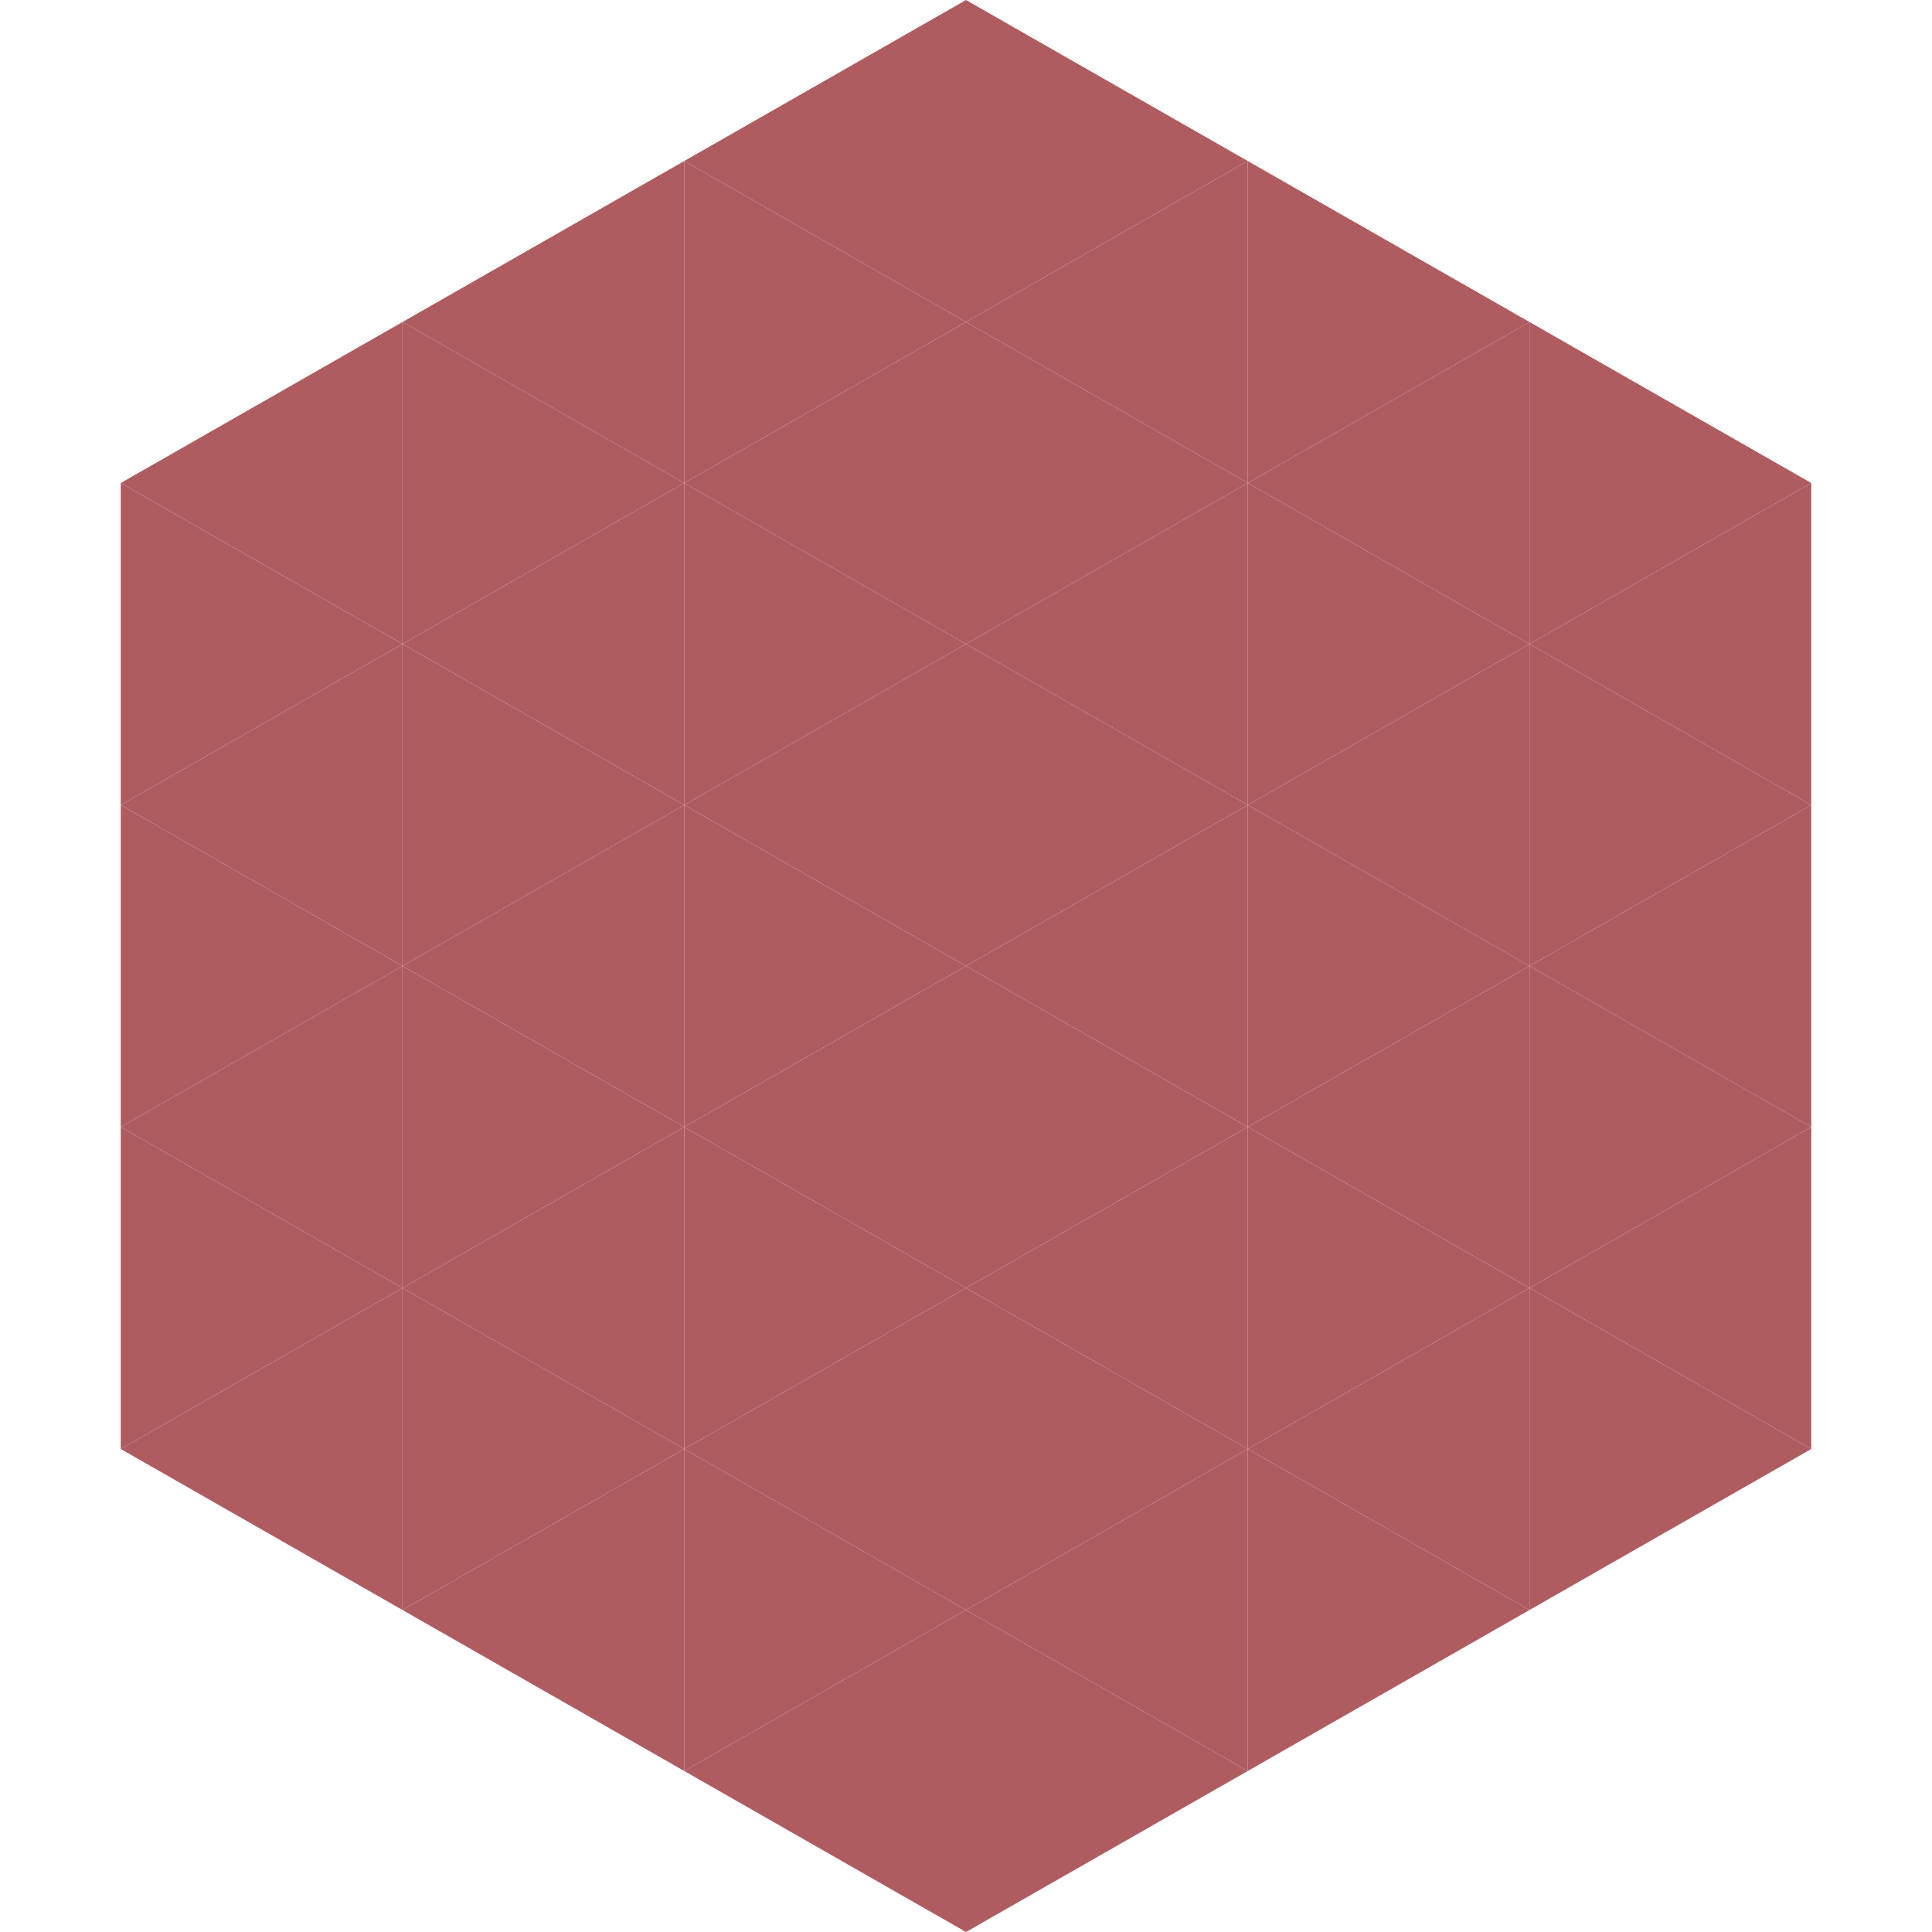
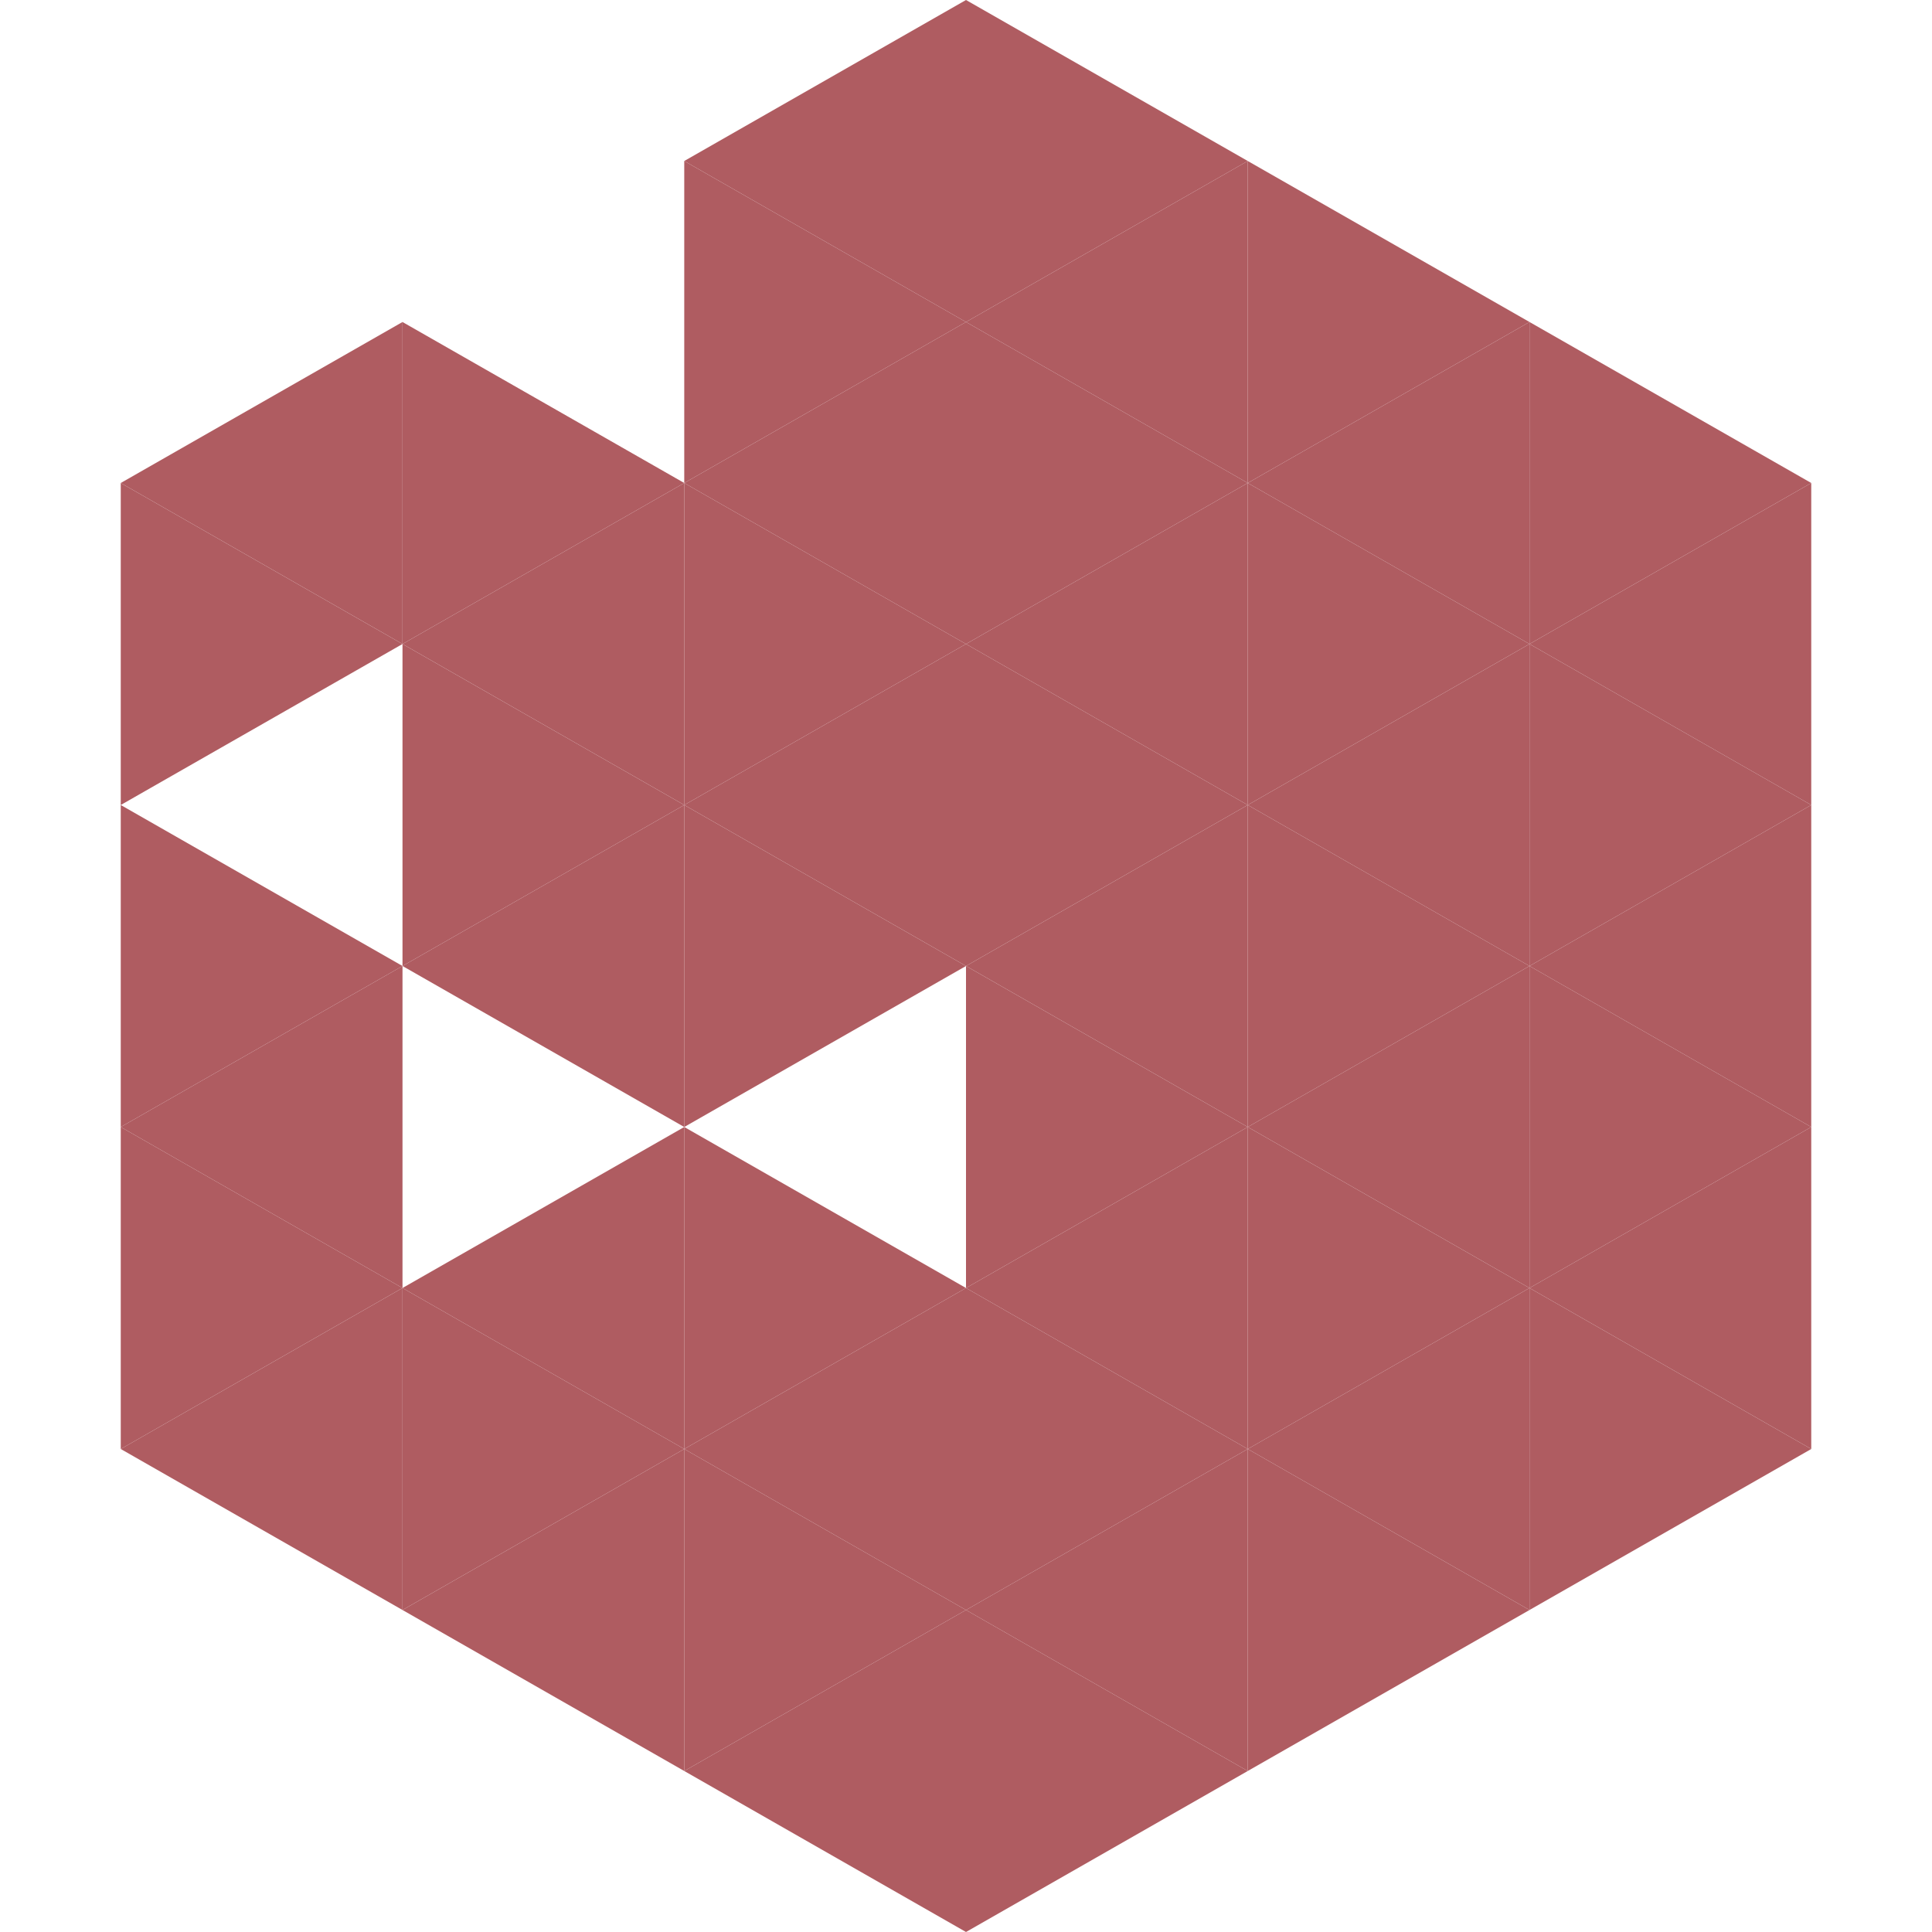
<svg xmlns="http://www.w3.org/2000/svg" width="240" height="240">
  <polygon points="50,40 15,60 50,80" style="fill:rgb(175,92,97)" />
  <polygon points="190,40 225,60 190,80" style="fill:rgb(175,92,97)" />
  <polygon points="15,60 50,80 15,100" style="fill:rgb(175,92,97)" />
  <polygon points="225,60 190,80 225,100" style="fill:rgb(175,92,97)" />
-   <polygon points="50,80 15,100 50,120" style="fill:rgb(175,92,97)" />
  <polygon points="190,80 225,100 190,120" style="fill:rgb(175,92,97)" />
  <polygon points="15,100 50,120 15,140" style="fill:rgb(175,92,97)" />
  <polygon points="225,100 190,120 225,140" style="fill:rgb(175,92,97)" />
  <polygon points="50,120 15,140 50,160" style="fill:rgb(175,92,97)" />
  <polygon points="190,120 225,140 190,160" style="fill:rgb(175,92,97)" />
  <polygon points="15,140 50,160 15,180" style="fill:rgb(175,92,97)" />
  <polygon points="225,140 190,160 225,180" style="fill:rgb(175,92,97)" />
  <polygon points="50,160 15,180 50,200" style="fill:rgb(175,92,97)" />
  <polygon points="190,160 225,180 190,200" style="fill:rgb(175,92,97)" />
  <polygon points="15,180 50,200 15,220" style="fill:rgb(255,255,255); fill-opacity:0" />
  <polygon points="225,180 190,200 225,220" style="fill:rgb(255,255,255); fill-opacity:0" />
  <polygon points="50,0 85,20 50,40" style="fill:rgb(255,255,255); fill-opacity:0" />
  <polygon points="190,0 155,20 190,40" style="fill:rgb(255,255,255); fill-opacity:0" />
-   <polygon points="85,20 50,40 85,60" style="fill:rgb(175,92,97)" />
  <polygon points="155,20 190,40 155,60" style="fill:rgb(175,92,97)" />
  <polygon points="50,40 85,60 50,80" style="fill:rgb(175,92,97)" />
  <polygon points="190,40 155,60 190,80" style="fill:rgb(175,92,97)" />
  <polygon points="85,60 50,80 85,100" style="fill:rgb(175,92,97)" />
  <polygon points="155,60 190,80 155,100" style="fill:rgb(175,92,97)" />
  <polygon points="50,80 85,100 50,120" style="fill:rgb(175,92,97)" />
  <polygon points="190,80 155,100 190,120" style="fill:rgb(175,92,97)" />
  <polygon points="85,100 50,120 85,140" style="fill:rgb(175,92,97)" />
  <polygon points="155,100 190,120 155,140" style="fill:rgb(175,92,97)" />
-   <polygon points="50,120 85,140 50,160" style="fill:rgb(175,92,97)" />
  <polygon points="190,120 155,140 190,160" style="fill:rgb(175,92,97)" />
  <polygon points="85,140 50,160 85,180" style="fill:rgb(175,92,97)" />
  <polygon points="155,140 190,160 155,180" style="fill:rgb(175,92,97)" />
  <polygon points="50,160 85,180 50,200" style="fill:rgb(175,92,97)" />
  <polygon points="190,160 155,180 190,200" style="fill:rgb(175,92,97)" />
  <polygon points="85,180 50,200 85,220" style="fill:rgb(175,92,97)" />
  <polygon points="155,180 190,200 155,220" style="fill:rgb(175,92,97)" />
  <polygon points="120,0 85,20 120,40" style="fill:rgb(175,92,97)" />
  <polygon points="120,0 155,20 120,40" style="fill:rgb(175,92,97)" />
  <polygon points="85,20 120,40 85,60" style="fill:rgb(175,92,97)" />
  <polygon points="155,20 120,40 155,60" style="fill:rgb(175,92,97)" />
  <polygon points="120,40 85,60 120,80" style="fill:rgb(175,92,97)" />
  <polygon points="120,40 155,60 120,80" style="fill:rgb(175,92,97)" />
  <polygon points="85,60 120,80 85,100" style="fill:rgb(175,92,97)" />
  <polygon points="155,60 120,80 155,100" style="fill:rgb(175,92,97)" />
  <polygon points="120,80 85,100 120,120" style="fill:rgb(175,92,97)" />
  <polygon points="120,80 155,100 120,120" style="fill:rgb(175,92,97)" />
  <polygon points="85,100 120,120 85,140" style="fill:rgb(175,92,97)" />
  <polygon points="155,100 120,120 155,140" style="fill:rgb(175,92,97)" />
-   <polygon points="120,120 85,140 120,160" style="fill:rgb(175,92,97)" />
  <polygon points="120,120 155,140 120,160" style="fill:rgb(175,92,97)" />
  <polygon points="85,140 120,160 85,180" style="fill:rgb(175,92,97)" />
  <polygon points="155,140 120,160 155,180" style="fill:rgb(175,92,97)" />
  <polygon points="120,160 85,180 120,200" style="fill:rgb(175,92,97)" />
  <polygon points="120,160 155,180 120,200" style="fill:rgb(175,92,97)" />
  <polygon points="85,180 120,200 85,220" style="fill:rgb(175,92,97)" />
  <polygon points="155,180 120,200 155,220" style="fill:rgb(175,92,97)" />
  <polygon points="120,200 85,220 120,240" style="fill:rgb(175,92,97)" />
  <polygon points="120,200 155,220 120,240" style="fill:rgb(175,92,97)" />
  <polygon points="85,220 120,240 85,260" style="fill:rgb(255,255,255); fill-opacity:0" />
  <polygon points="155,220 120,240 155,260" style="fill:rgb(255,255,255); fill-opacity:0" />
</svg>